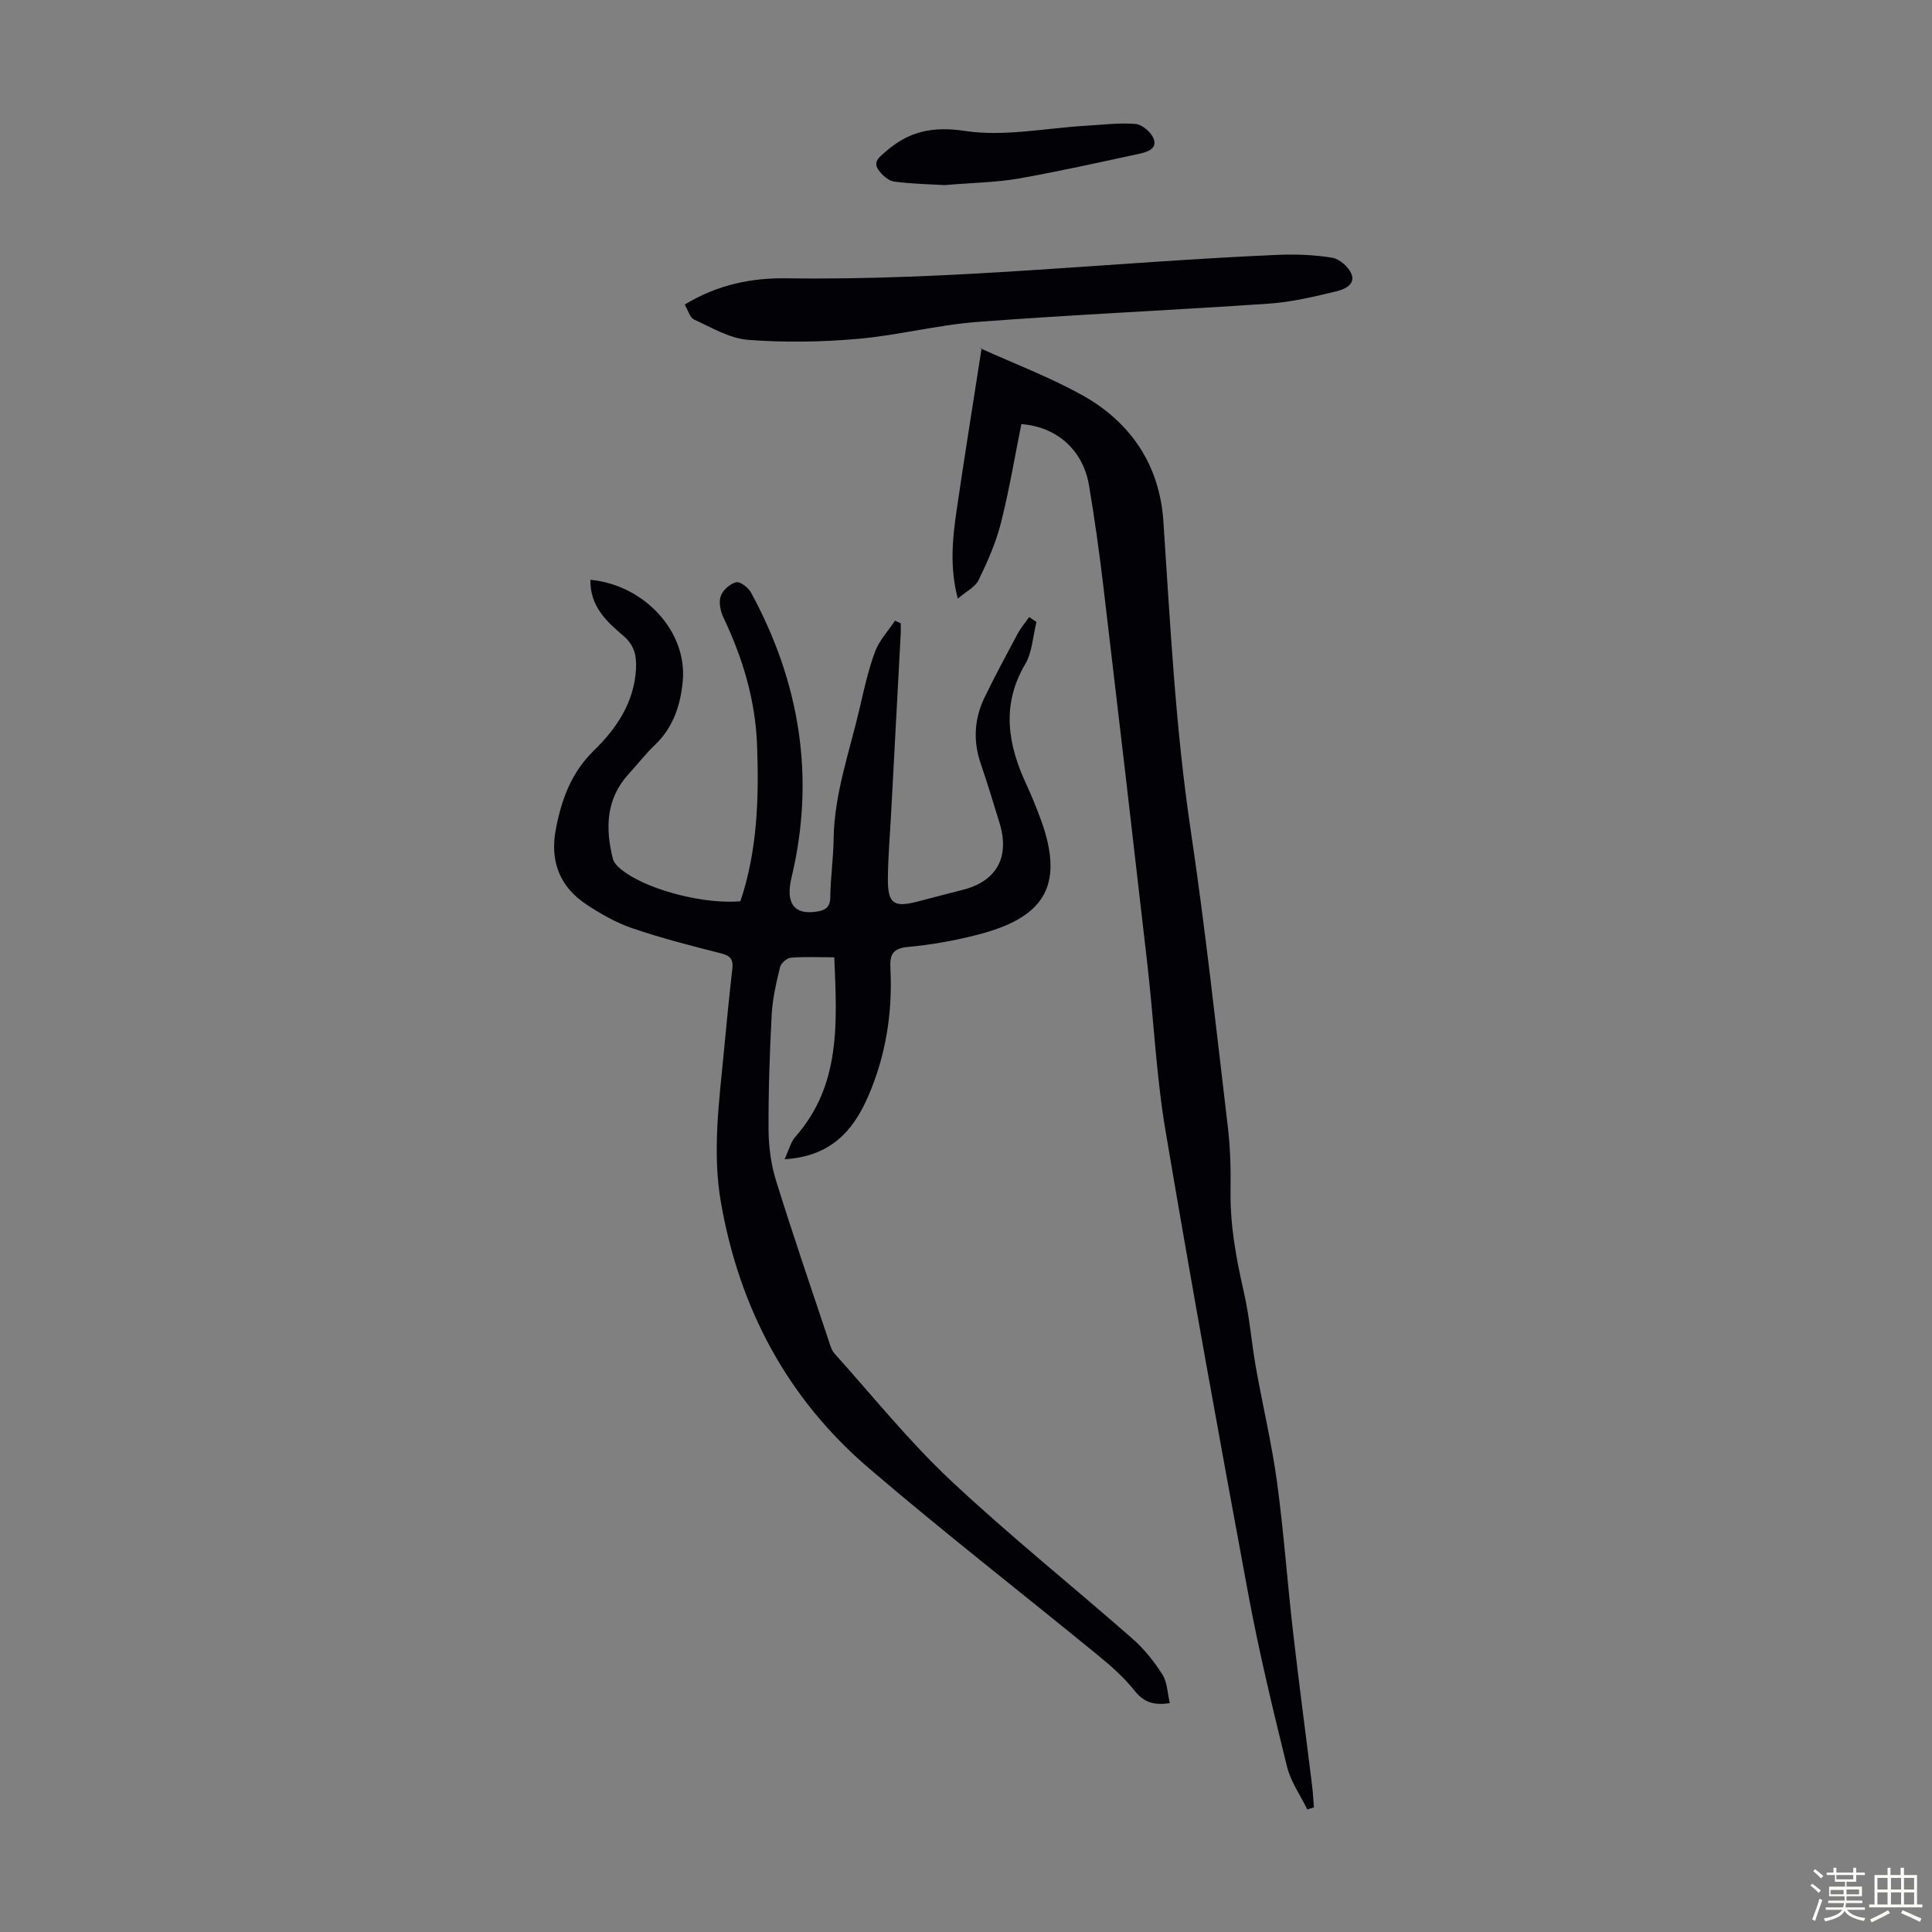
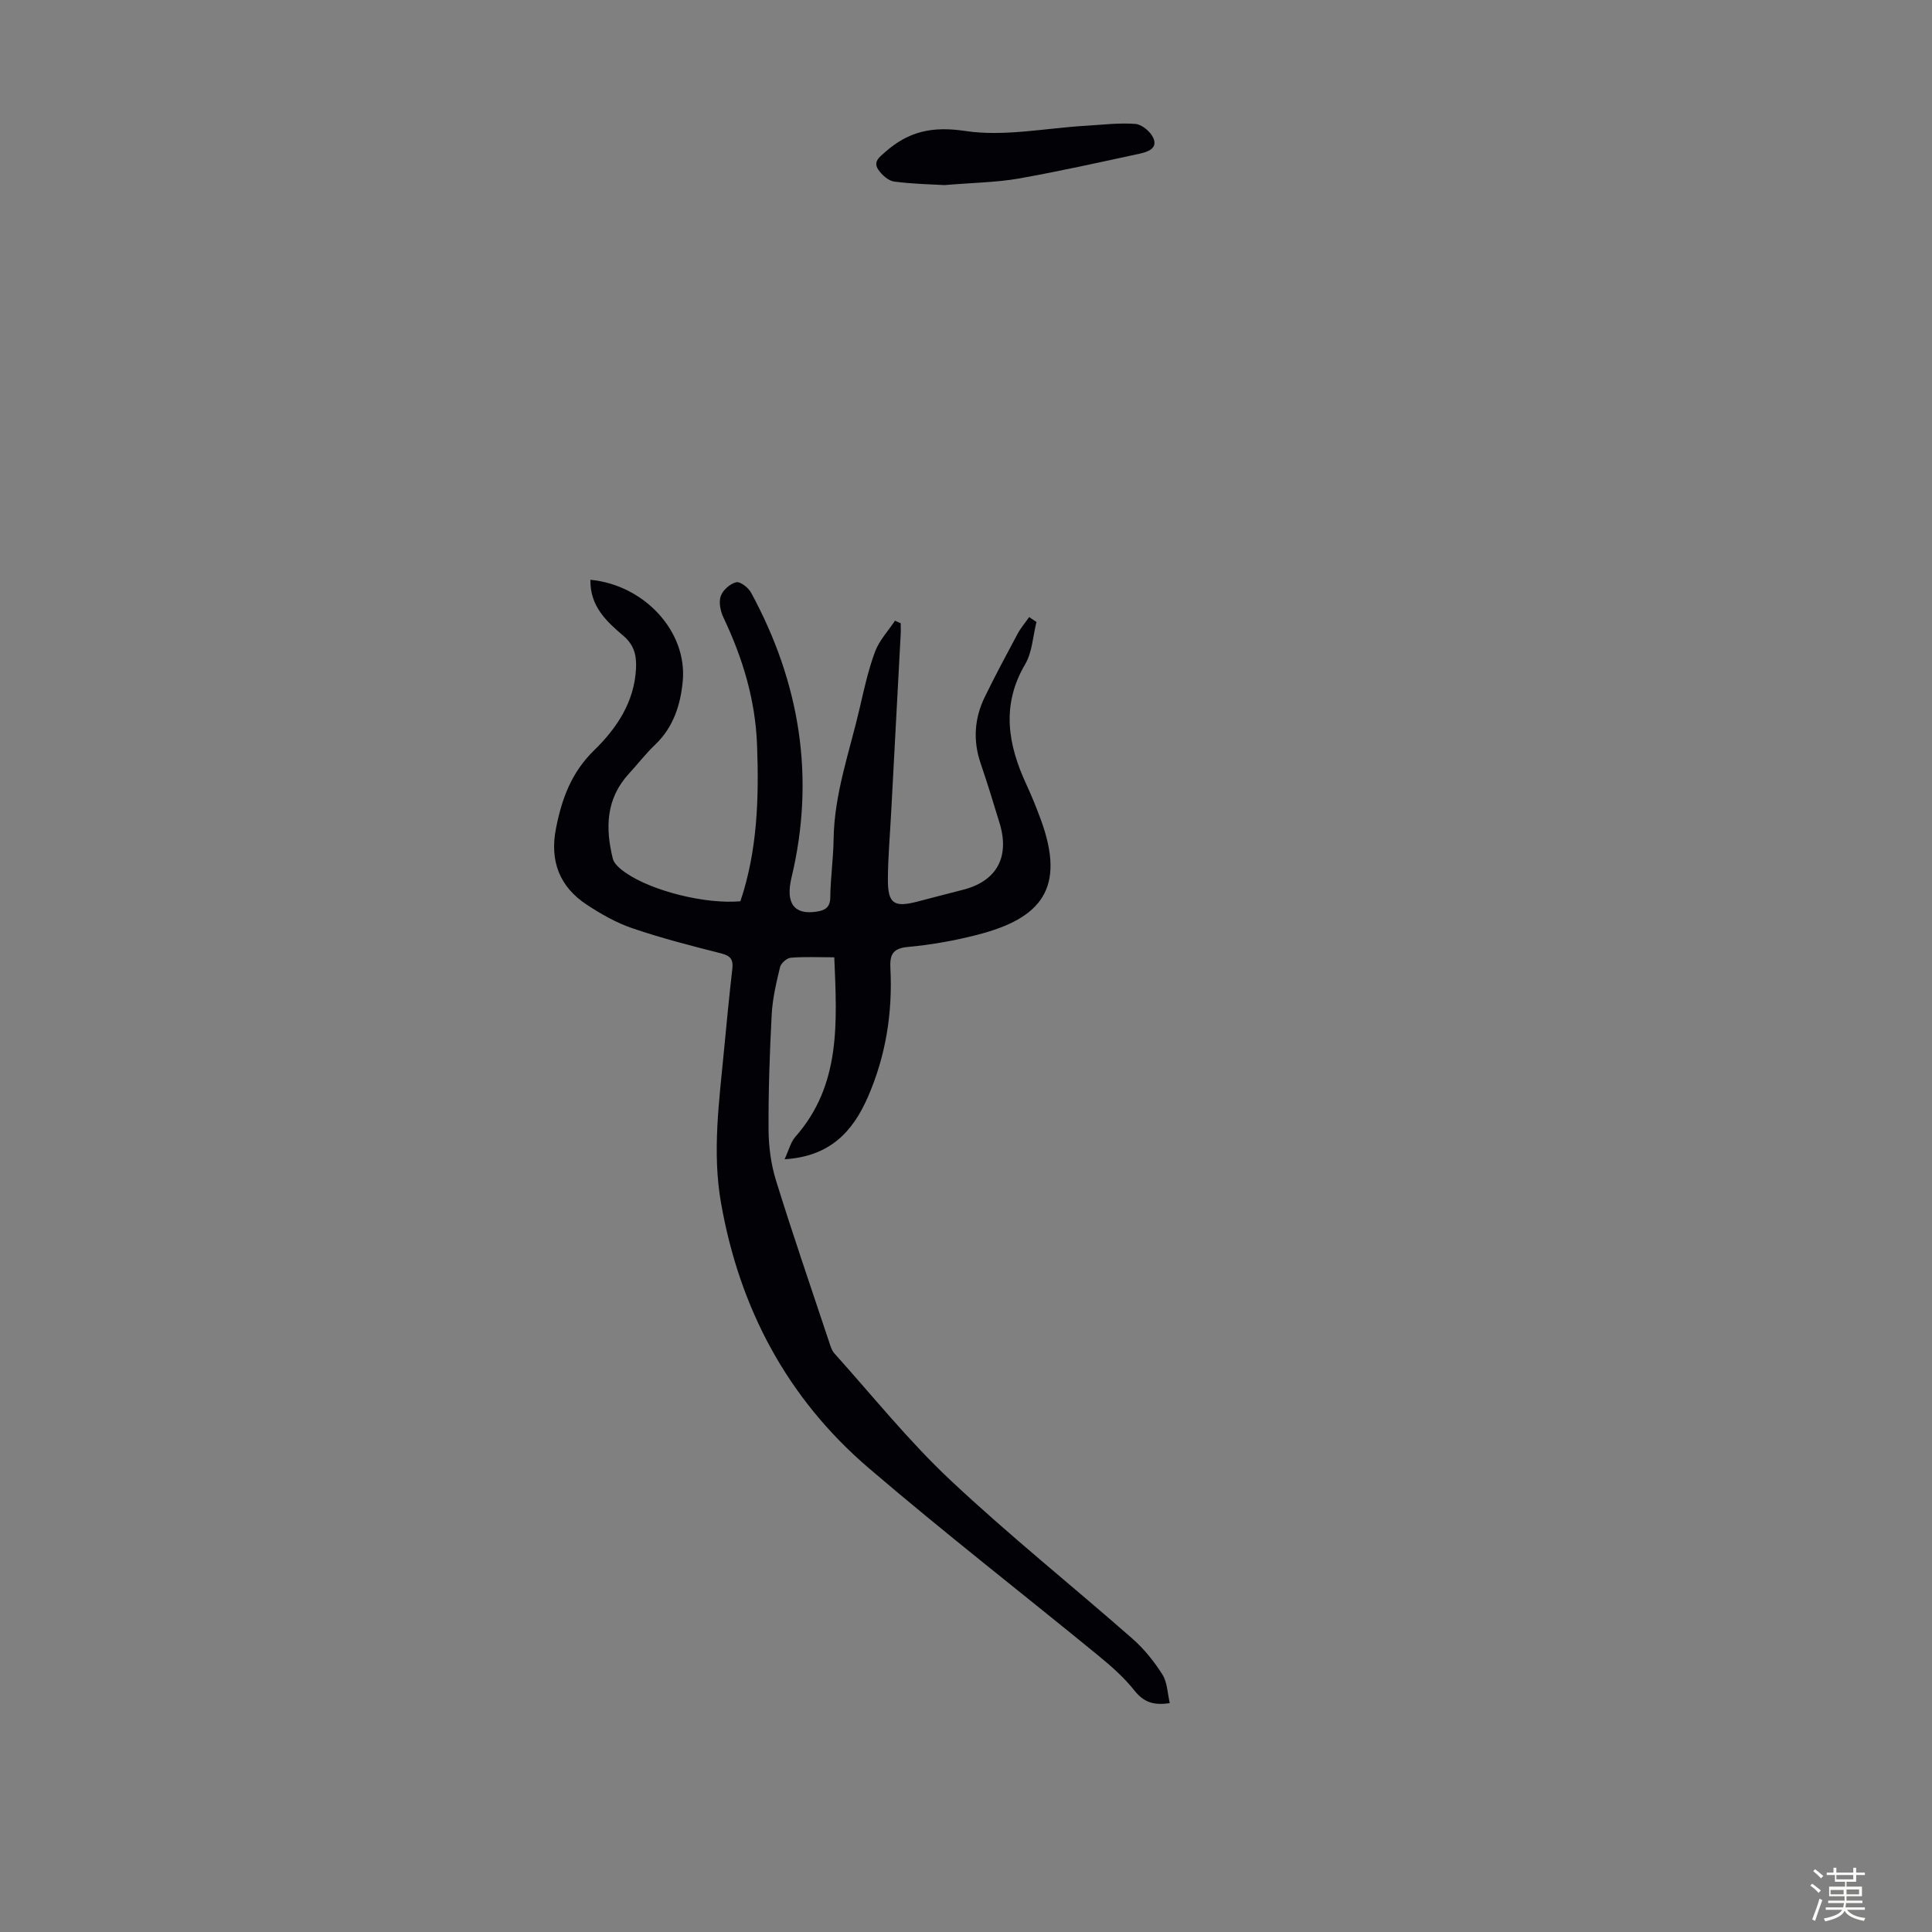
<svg xmlns="http://www.w3.org/2000/svg" enable-background="new 0 0 400 400" viewBox="0 0 400 400">
  <rect x="0" y="0" width="400" height="400" fill="#808080" stroke="none" />
  <path d="m374.8 390.4.4-.4c.7.5 1.3 1 1.8 1.4l-.5.5c-.5-.6-1.1-1.1-1.7-1.5zm1 7.3-.6-.3c.5-1.4 1.1-2.8 1.5-4.3.2.1.4.2.6.3-.5 1.3-1 2.8-1.5 4.3zm-.4-10.3.4-.4c.4.3 1 .8 1.7 1.4l-.5.5c-.4-.5-1-1-1.6-1.5zm2.5.3h1.7v-1h.6v1h3.5v-1h.6v1h1.8v.5h-1.8v1.4h-2v1h3.2v2h-3.2v.9h3.3v.5h-3.4c0 .3-.1.6-.1.9h4v.5h-3.7c.7.9 1.9 1.5 3.8 1.7-.1.2-.2.4-.3.6-2.1-.4-3.5-1.1-4-2.1-.4 1-1.8 1.7-4 2.2-.1-.2-.2-.4-.3-.6 2.1-.4 3.4-1 3.8-1.8h-3.4v-.5h3.6c.1-.3.1-.6.2-.9h-3.3v-.5h3.4c0-.3 0-.6 0-.9h-3.2v-2h3.3v-1h-2.1v-1.4h-1.7v-.5zm1.1 3.5v1h2.7c0-.3 0-.4 0-.4 0-.1 0-.2 0-.2 0-.1 0-.2 0-.3h-2.7zm1.2-3v.9h3.5v-.9zm4.7 3h-2.6v.6.4h2.6z" fill="#fbfcfa" />
-   <path d="m393.6 386.7h.6v1.5h2.7v6.1h1.1v.6h-11v-.6h1.1v-6.1h2.7v-1.5h.6v1.5h2.1v-1.5zm-2.7 8.8.4.6c-1.2.6-2.5 1.3-3.8 1.9-.1-.2-.2-.4-.3-.6 1.2-.6 2.5-1.2 3.7-1.9zm-2.2-6.7v2.4h2.1v-2.4zm0 3v2.5h2.1v-2.5zm2.8-3v2.4h2.1v-2.4zm0 3v2.5h2.1v-2.5zm6 6.1c-1.4-.7-2.7-1.3-3.9-1.8l.3-.6c1.5.6 2.7 1.2 3.9 1.7zm-1.2-9.1h-2.1v2.4h2.1zm-2.1 3v2.5h2.1v-2.5z" fill="#fbfcfa" />
  <g fill="#010106">
    <path d="m122.24 120.04c11.13 1.06 20.05 10.66 19.12 20.94-.44 4.84-1.91 9.59-5.73 13.21-1.94 1.84-3.58 4-5.4 5.97-4.79 5.18-4.93 11.29-3.35 17.62.28 1.11 1.53 2.13 2.57 2.86 5.51 3.85 16.61 6.6 23.84 5.96 3.53-10.5 3.86-21.36 3.45-32.37-.35-9.36-2.98-18.01-6.96-26.38-.62-1.31-1-3.16-.56-4.43.43-1.23 1.93-2.57 3.2-2.87.83-.2 2.52 1.11 3.08 2.15 10.11 18.61 13.34 38.24 8.37 59.01-1.27 5.3.55 7.77 5.23 7.03 1.65-.26 2.78-.81 2.8-2.94.05-4.02.63-8.04.69-12.06.13-9.42 3.34-18.21 5.42-27.22.9-3.91 1.77-7.87 3.17-11.62.87-2.32 2.71-4.27 4.12-6.39.39.18.78.35 1.18.53 0 .81.04 1.62-.01 2.42-.65 12.28-1.32 24.57-1.97 36.85-.24 4.57-.65 9.14-.67 13.72-.03 5.03 1.23 5.89 6.02 4.66 3.14-.81 6.27-1.65 9.41-2.44 7.03-1.75 9.84-6.71 7.71-13.78-1.26-4.17-2.55-8.33-3.95-12.46-1.6-4.71-1.28-9.29.86-13.69s4.46-8.72 6.77-13.04c.67-1.25 1.61-2.35 2.43-3.52.5.34 1.01.67 1.51 1.01-.74 2.94-.87 6.24-2.34 8.75-5.01 8.51-3.57 16.68.28 24.96 1.08 2.33 2.04 4.72 2.93 7.13 5.34 14.46-.08 20.55-13 23.9-4.75 1.23-9.64 2.1-14.52 2.55-3.27.3-3.73 1.76-3.59 4.5.46 9.18-.96 18.05-4.65 26.53-3.15 7.23-7.88 12.35-17.26 12.92.89-1.91 1.26-3.54 2.22-4.63 9.48-10.75 8.63-23.61 8.07-37.18-3.3 0-6.18-.15-9.02.09-.81.07-2.02 1.13-2.21 1.94-.78 3.23-1.56 6.53-1.73 9.83-.42 7.93-.69 15.87-.65 23.81.02 3.52.5 7.17 1.54 10.53 3.47 11.2 7.29 22.29 10.99 33.41.28.84.55 1.79 1.12 2.42 7.92 8.81 15.37 18.12 23.98 26.2 12.14 11.41 25.19 21.85 37.72 32.85 2.4 2.11 4.48 4.71 6.2 7.42 1.02 1.62 1.04 3.87 1.52 5.91-3.49.55-5.48-.29-7.33-2.62-2.13-2.68-4.77-5.02-7.44-7.2-15.84-12.97-32.03-25.54-47.58-38.86-16.83-14.42-26.72-33-30.56-54.87-1.85-10.56-.39-20.97.6-31.43.54-5.68 1.09-11.36 1.74-17.03.22-1.91-.34-2.71-2.31-3.21-6.17-1.56-12.35-3.15-18.37-5.2-3.33-1.13-6.52-2.95-9.48-4.9-5.63-3.71-7.66-9.05-6.36-15.72 1.19-6.13 3.18-11.62 7.9-16.22 4.65-4.53 8.33-9.96 8.68-16.93.13-2.7-.36-4.85-2.61-6.78-3.46-2.94-6.94-6.1-6.83-11.6z" />
-     <path d="m270.66 374.62c-1.44-2.96-3.45-5.77-4.21-8.9-2.91-11.81-5.77-23.64-7.99-35.59-5.94-31.98-11.75-63.99-17.16-96.06-1.91-11.34-2.43-22.91-3.74-34.35-2.97-26-6-51.99-9.08-77.97-.84-7.11-1.82-14.2-3.01-21.26-1.22-7.26-6.62-12.13-14.01-12.68-1.38 6.81-2.52 13.75-4.25 20.54-1.03 4.04-2.76 7.95-4.59 11.73-.69 1.44-2.53 2.32-4.32 3.86-1.7-6.52-1.1-12.36-.26-18.15 1.62-11.12 3.41-22.22 5.2-33.74-.61.21-.36.02-.22.09 7 3.16 14.23 5.91 20.93 9.61 10.12 5.6 16.12 14.49 16.91 26.11 1.43 21.31 2.48 42.62 5.63 63.81 3.07 20.57 5.3 41.26 7.75 61.91.51 4.32.59 8.72.53 13.07-.09 7.11 1.18 13.98 2.76 20.87 1.17 5.1 1.57 10.37 2.48 15.54 1.4 7.91 3.28 15.75 4.37 23.69 1.4 10.3 2.13 20.69 3.32 31.02 1.22 10.67 2.65 21.31 3.96 31.96.18 1.49.25 2.99.37 4.48-.46.13-.92.27-1.37.41z" />
-     <path d="m141.76 63.06c6.93-4.2 13.95-5.55 21.16-5.44 33.95.5 67.68-3.39 101.53-4.85 3.78-.16 7.64-.02 11.36.59 1.5.24 3.33 1.84 3.96 3.28.97 2.23-1.42 3.27-2.96 3.64-4.63 1.12-9.34 2.26-14.07 2.58-20.08 1.38-40.2 2.26-60.27 3.78-8.34.63-16.56 2.79-24.89 3.52-7.53.66-15.19.78-22.72.2-3.82-.3-7.52-2.55-11.16-4.2-.87-.4-1.23-1.91-1.94-3.1z" />
    <path d="m195.56 38.32c-2.45-.15-6.48-.21-10.44-.73-1.2-.16-2.53-1.37-3.27-2.45-1.13-1.66.2-2.59 1.48-3.72 4.85-4.25 9.73-5.32 16.54-4.3 8.06 1.21 16.58-.6 24.91-1.08 3.44-.2 6.9-.65 10.31-.38 1.35.11 3.15 1.63 3.71 2.95.93 2.16-1.24 2.85-2.82 3.2-8.37 1.81-16.74 3.68-25.17 5.17-4.5.78-9.12.83-15.25 1.34z" />
  </g>
</svg>